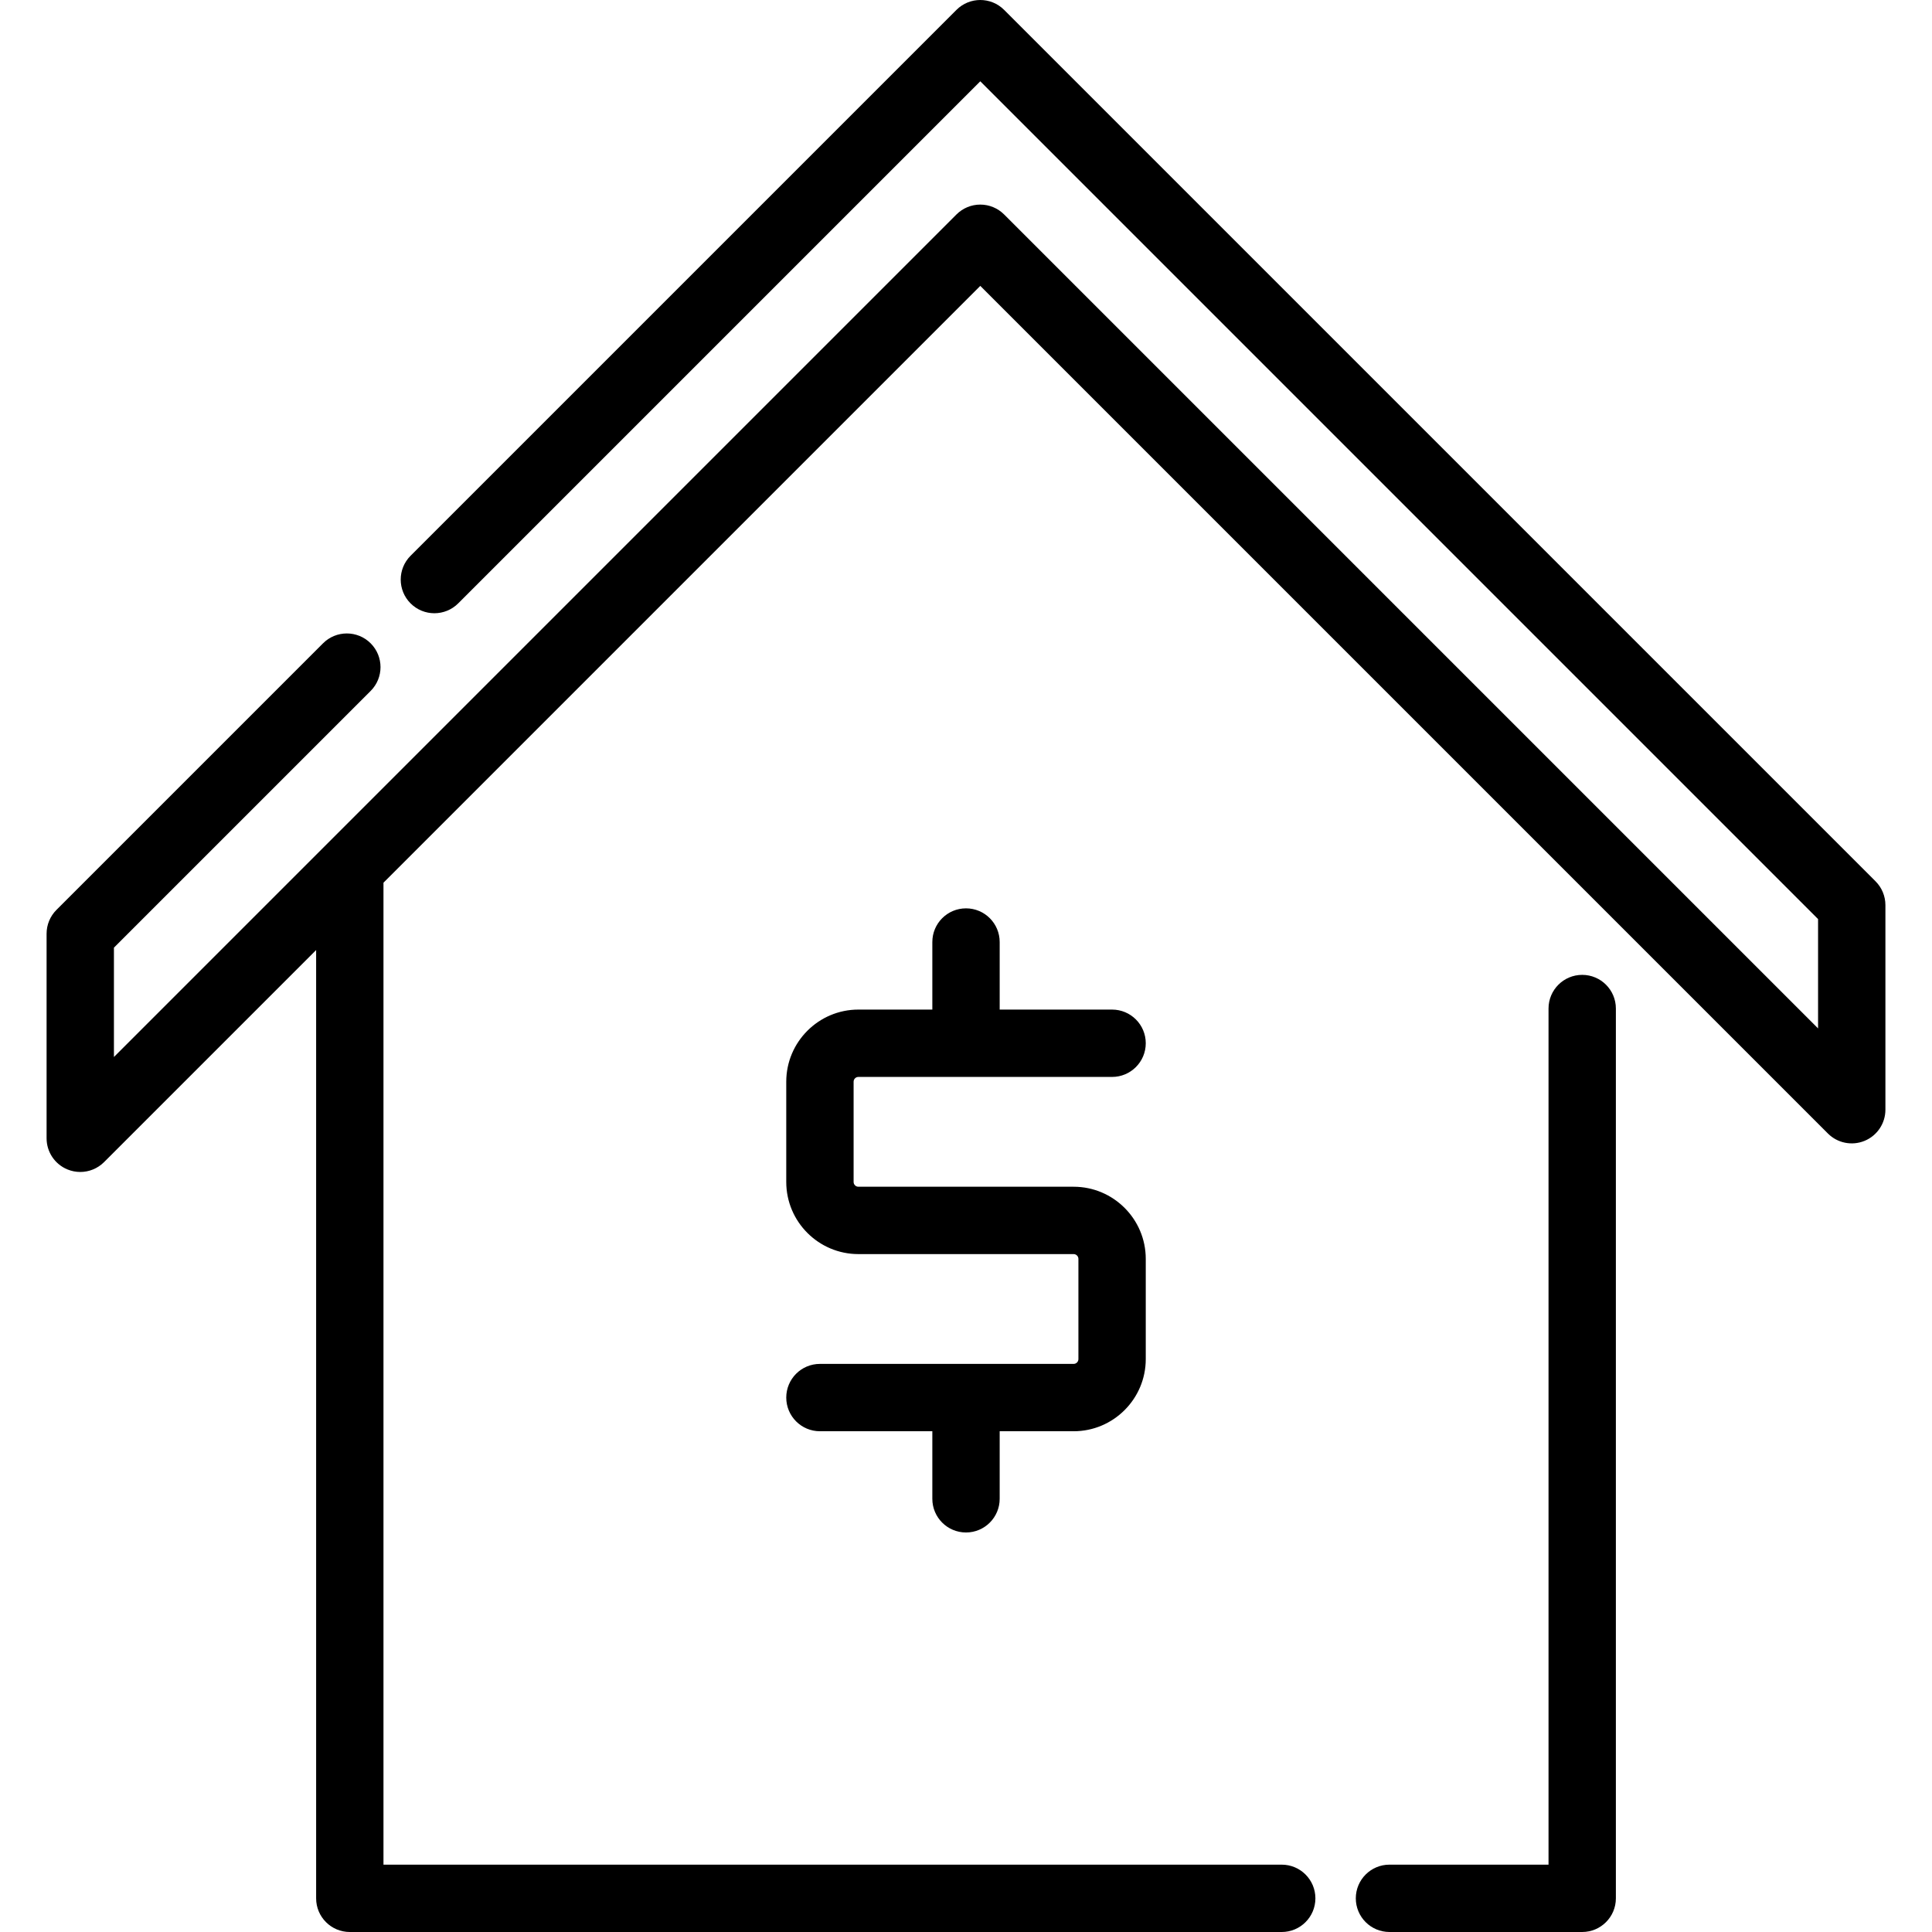
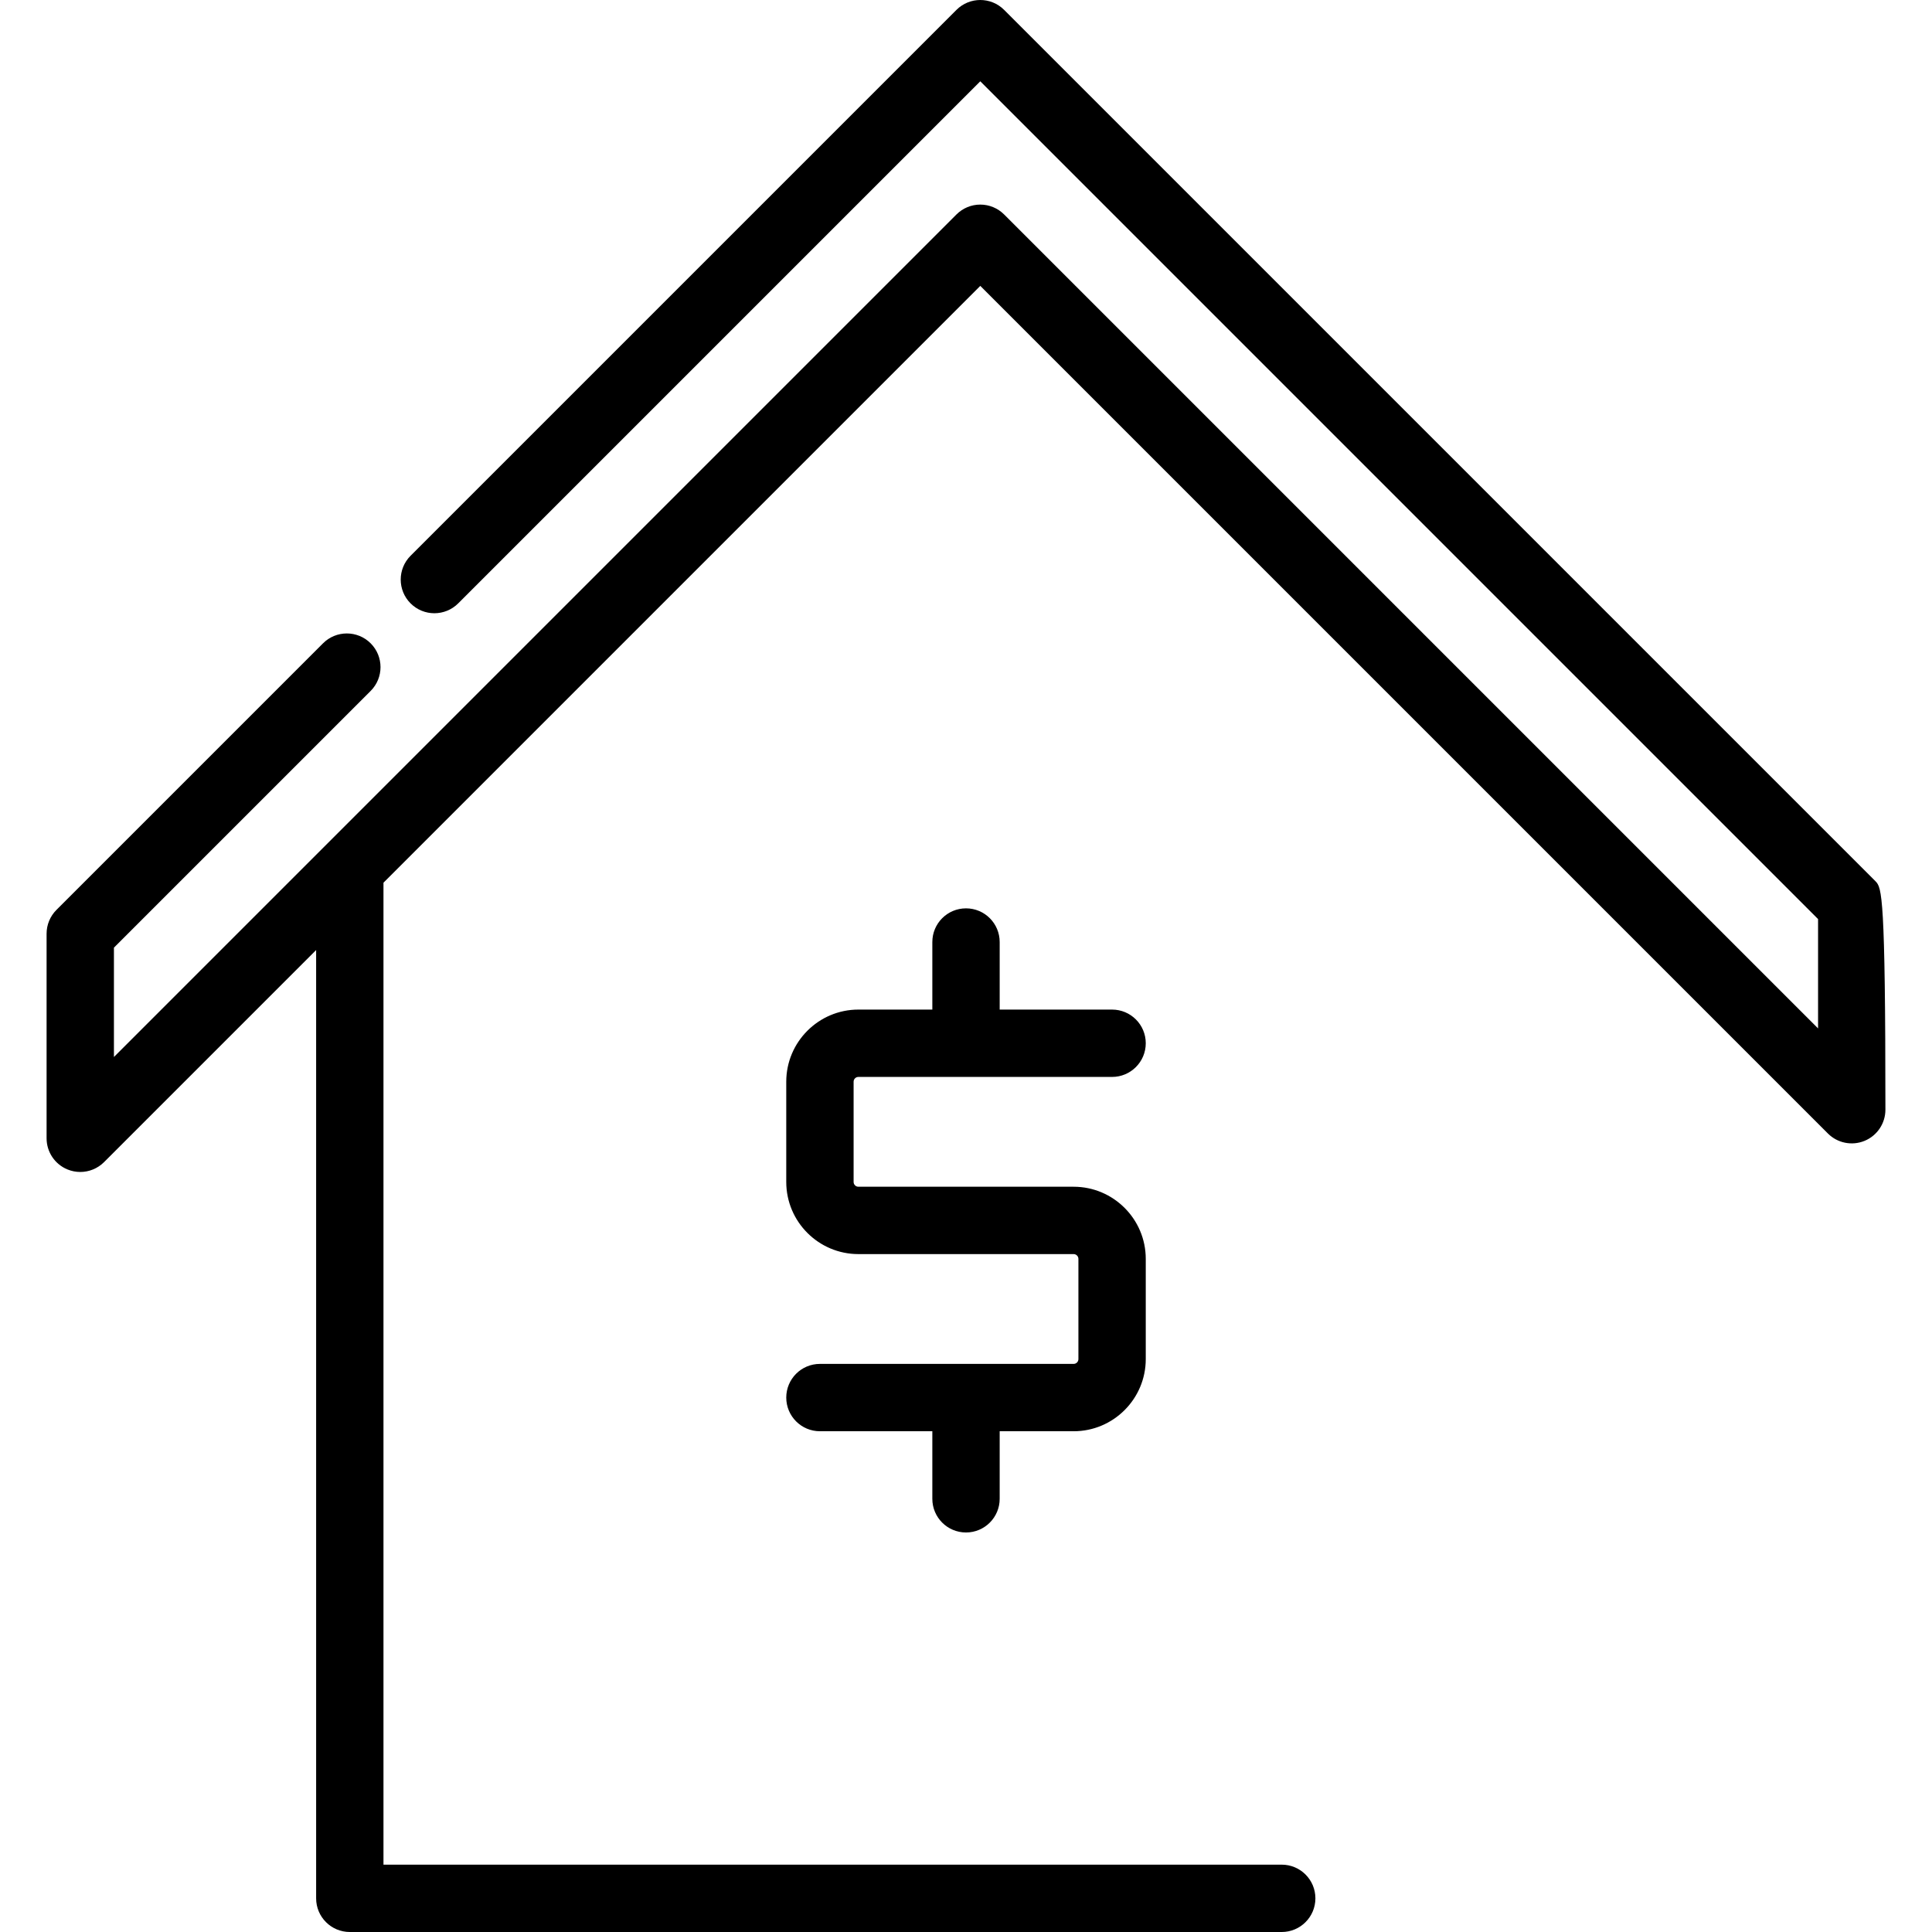
<svg xmlns="http://www.w3.org/2000/svg" fill="#000000" height="800px" width="800px" version="1.1" id="Layer_1" viewBox="0 0 512.001 512.001" xml:space="preserve">
  <g>
    <g>
      <path d="M284.522,314.498h-57.039c-0.7,0-1.268-0.57-1.268-1.268v-26.564c-0.001-0.7,0.569-1.268,1.268-1.268h67.232    c4.93,0,8.924-3.996,8.924-8.924s-3.994-8.924-8.924-8.924h-29.789v-17.904c0-4.928-3.994-8.924-8.924-8.924    s-8.924,3.996-8.924,8.924v17.904h-19.595c-10.541,0-19.117,8.576-19.117,19.117v26.564c0,10.541,8.576,19.117,19.117,19.117    h57.039c0.7,0,1.268,0.57,1.268,1.268v26.564c0,0.7-0.57,1.268-1.268,1.268h-67.232c-4.93,0-8.924,3.996-8.924,8.924    c0,4.929,3.994,8.924,8.924,8.924h29.787v17.904c0,4.928,3.994,8.924,8.924,8.924s8.924-3.996,8.924-8.924v-17.904h19.596    c10.541,0,19.117-8.575,19.117-19.117v-26.564C303.639,323.073,295.064,314.498,284.522,314.498z" />
    </g>
  </g>
  <g>
    <g>
-       <path d="M419.3,258.349c-4.93,0-8.924,3.996-8.924,8.924v226.879h-42.15c-4.93,0-8.924,3.996-8.924,8.924s3.994,8.924,8.924,8.924    H419.3c4.93,0,8.924-3.996,8.924-8.924V267.273C428.224,262.344,424.228,258.349,419.3,258.349z" />
-     </g>
+       </g>
  </g>
  <g>
    <g>
-       <path d="M497.042,233.557L266.097,2.614c-3.486-3.485-9.136-3.485-12.621,0l-144.67,144.669c-3.485,3.485-3.485,9.136,0,12.62    c3.486,3.485,9.136,3.484,12.621,0L259.786,21.544l222.021,222.021v28.977L266.097,56.831c-1.674-1.674-3.943-2.614-6.311-2.614    s-4.636,0.94-6.311,2.614L30.193,280.114v-28.977l68.034-68.032c3.485-3.485,3.485-9.136,0-12.62    c-3.489-3.486-9.138-3.484-12.621,0l-70.647,70.647c-1.673,1.673-2.613,3.943-2.613,6.31v54.218c0,3.61,2.174,6.863,5.509,8.245    c1.104,0.457,2.263,0.679,3.413,0.679c2.323,0,4.605-0.907,6.314-2.614l56.197-56.197v251.305c0,4.928,3.994,8.924,8.924,8.924    h246.969c4.93,0,8.924-3.996,8.924-8.924s-3.994-8.924-8.924-8.924H101.625v-260.23L259.786,75.762L484.42,300.396    c2.553,2.552,6.391,3.316,9.726,1.935c3.335-1.381,5.509-4.636,5.509-8.245v-54.218    C499.655,237.501,498.715,235.232,497.042,233.557z" />
+       <path d="M497.042,233.557L266.097,2.614c-3.486-3.485-9.136-3.485-12.621,0l-144.67,144.669c-3.485,3.485-3.485,9.136,0,12.62    c3.486,3.485,9.136,3.484,12.621,0L259.786,21.544l222.021,222.021v28.977L266.097,56.831c-1.674-1.674-3.943-2.614-6.311-2.614    s-4.636,0.94-6.311,2.614L30.193,280.114v-28.977l68.034-68.032c3.485-3.485,3.485-9.136,0-12.62    c-3.489-3.486-9.138-3.484-12.621,0l-70.647,70.647c-1.673,1.673-2.613,3.943-2.613,6.31v54.218c0,3.61,2.174,6.863,5.509,8.245    c1.104,0.457,2.263,0.679,3.413,0.679c2.323,0,4.605-0.907,6.314-2.614l56.197-56.197v251.305c0,4.928,3.994,8.924,8.924,8.924    h246.969c4.93,0,8.924-3.996,8.924-8.924s-3.994-8.924-8.924-8.924H101.625v-260.23L259.786,75.762L484.42,300.396    c2.553,2.552,6.391,3.316,9.726,1.935c3.335-1.381,5.509-4.636,5.509-8.245C499.655,237.501,498.715,235.232,497.042,233.557z" />
    </g>
  </g>
</svg>